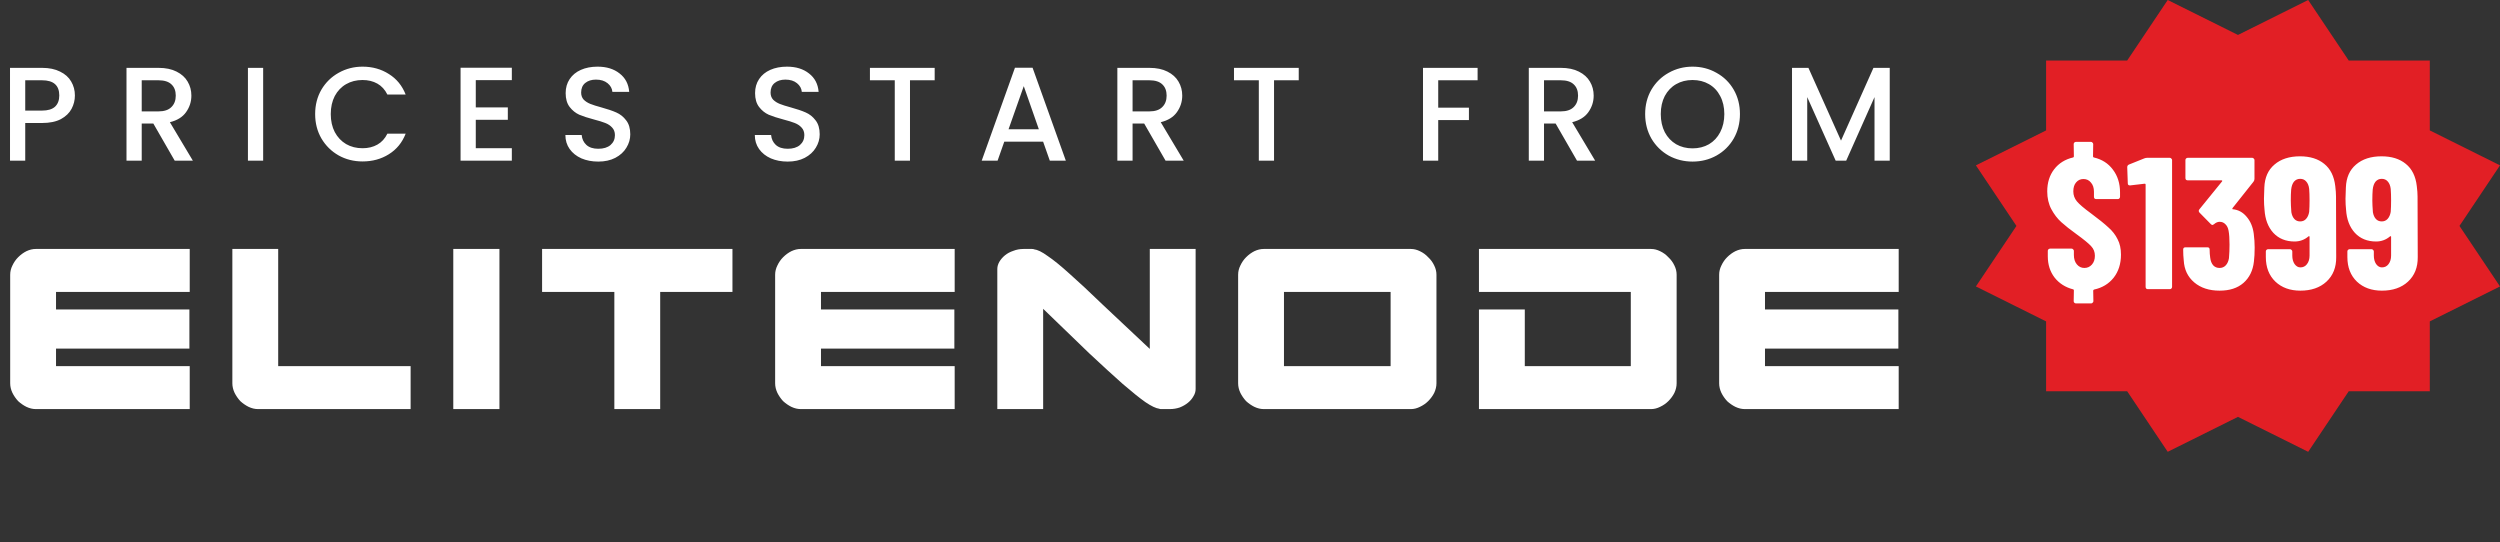
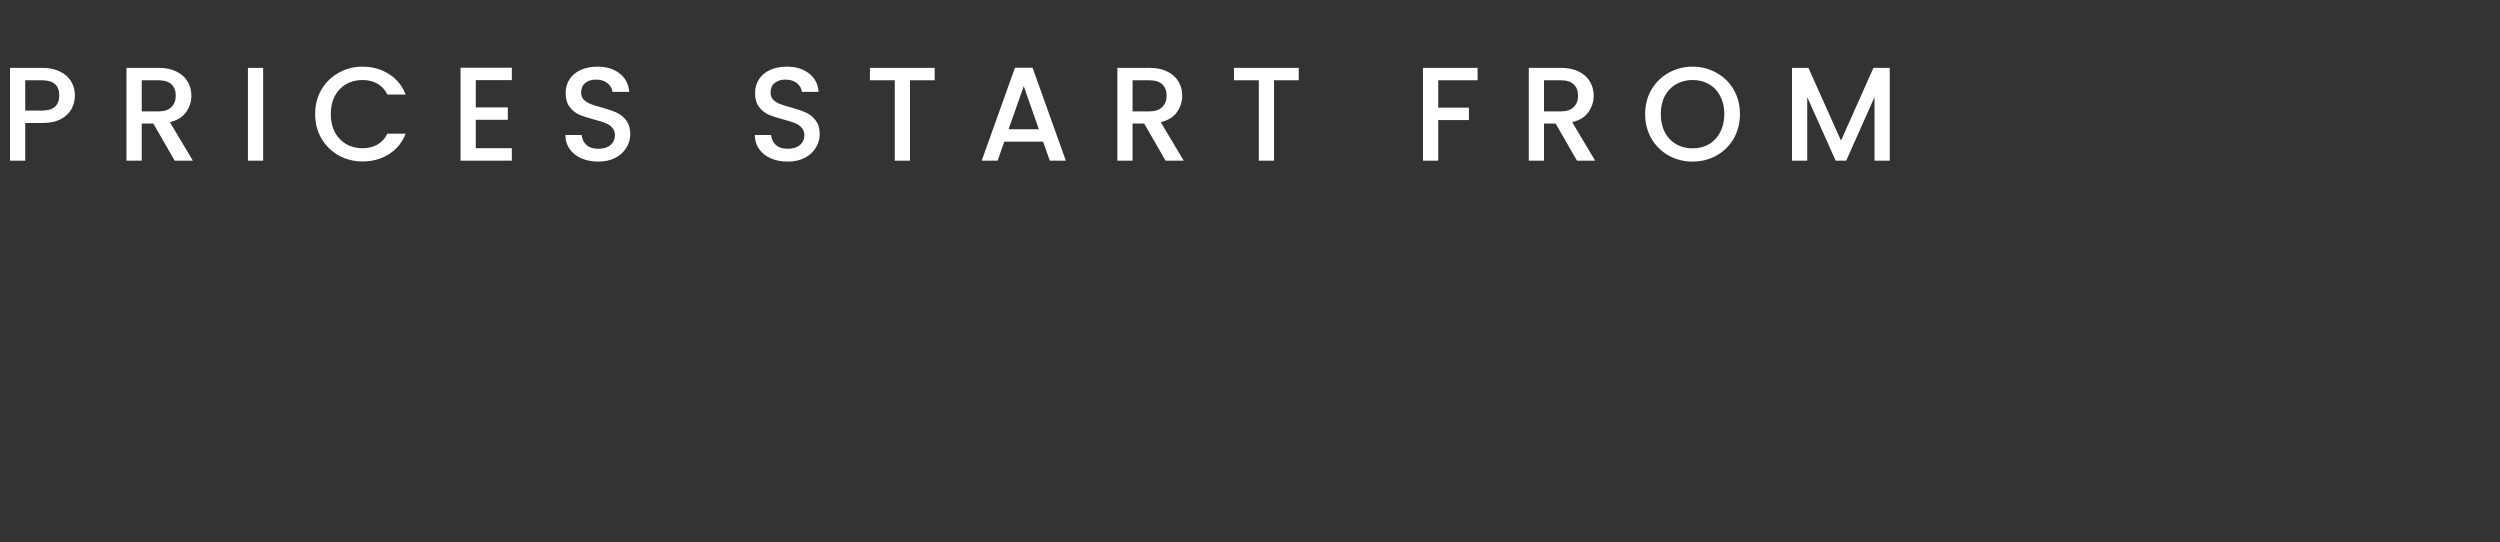
<svg xmlns="http://www.w3.org/2000/svg" fill="none" viewBox="0 0 415 90" height="90" width="415">
  <rect x="0" y="0" width="415" height="90" fill="#333333" stroke="none" />
-   <path fill="#E21F25" d="M408.271 37.503L415 27.45L403.346 21.649V10.047H389.887L383.158 0L371.503 5.801L359.842 0L353.113 10.047H339.654V21.649L328 27.45L334.729 37.503L328 47.55L339.654 53.351V64.953H353.113L359.842 75L371.503 69.199L383.158 75L389.887 64.953H403.346V53.351L415 47.55L408.271 37.503Z" />
-   <path fill="white" d="M5.918 67.907C5.425 67.907 4.914 67.784 4.386 67.537C3.893 67.291 3.435 66.974 3.012 66.586C2.624 66.163 2.307 65.706 2.061 65.212C1.814 64.684 1.691 64.156 1.691 63.627V45.608C1.691 45.079 1.814 44.569 2.061 44.075C2.307 43.547 2.624 43.089 3.012 42.702C3.435 42.279 3.893 41.944 4.386 41.697C4.914 41.451 5.425 41.328 5.918 41.328H31.494V48.461H9.3V51.368H31.441V57.867H9.3V60.774H31.494V67.907H5.918ZM46.18 41.328V60.774H68.163V67.907H42.798C42.305 67.907 41.794 67.784 41.266 67.537C40.773 67.291 40.315 66.974 39.892 66.586C39.505 66.163 39.188 65.706 38.941 65.212C38.694 64.684 38.571 64.156 38.571 63.627V41.328H46.18ZM82.907 41.328V67.907H75.245V41.328H82.907ZM89.987 48.461V41.328H121.587V48.461H109.592V67.907H101.982V48.461H89.987ZM132.901 67.907C132.408 67.907 131.897 67.784 131.368 67.537C130.875 67.291 130.417 66.974 129.994 66.586C129.607 66.163 129.29 65.706 129.043 65.212C128.797 64.684 128.673 64.156 128.673 63.627V45.608C128.673 45.079 128.797 44.569 129.043 44.075C129.29 43.547 129.607 43.089 129.994 42.702C130.417 42.279 130.875 41.944 131.368 41.697C131.897 41.451 132.408 41.328 132.901 41.328H158.476V48.461H136.283V51.368H158.424V57.867H136.283V60.774H158.476V67.907H132.901ZM171.63 41.38C172.229 41.451 172.987 41.821 173.903 42.49C174.854 43.124 176.069 44.111 177.549 45.449C179.028 46.753 180.843 48.444 182.992 50.522C185.176 52.565 187.8 55.031 190.865 57.92V41.328H198.474V64.578C198.474 65.001 198.351 65.406 198.104 65.794C197.893 66.181 197.594 66.533 197.206 66.85C196.819 67.168 196.361 67.432 195.832 67.643C195.304 67.819 194.758 67.907 194.194 67.907H192.715C192.574 67.907 192.486 67.89 192.45 67.854C191.887 67.784 191.112 67.414 190.125 66.745C189.174 66.075 187.924 65.071 186.373 63.733C184.859 62.394 183.009 60.703 180.825 58.66C178.676 56.581 176.122 54.115 173.163 51.262V67.907H165.554V44.657C165.554 44.269 165.659 43.882 165.871 43.494C166.117 43.071 166.434 42.702 166.822 42.384C167.209 42.067 167.667 41.821 168.196 41.645C168.724 41.433 169.288 41.328 169.887 41.328H171.313C171.49 41.328 171.595 41.345 171.63 41.38ZM234.223 41.328C234.717 41.328 235.21 41.451 235.703 41.697C236.231 41.944 236.689 42.279 237.077 42.702C237.5 43.089 237.834 43.547 238.081 44.075C238.327 44.569 238.451 45.079 238.451 45.608V63.627C238.451 64.156 238.327 64.684 238.081 65.212C237.834 65.706 237.5 66.163 237.077 66.586C236.689 66.974 236.231 67.291 235.703 67.537C235.21 67.784 234.717 67.907 234.223 67.907H209.757C209.264 67.907 208.753 67.784 208.225 67.537C207.732 67.291 207.274 66.974 206.851 66.586C206.464 66.163 206.147 65.706 205.9 65.212C205.653 64.684 205.53 64.156 205.53 63.627V45.608C205.53 45.079 205.653 44.569 205.9 44.075C206.147 43.547 206.464 43.089 206.851 42.702C207.274 42.279 207.732 41.944 208.225 41.697C208.753 41.451 209.264 41.328 209.757 41.328H234.223ZM230.841 48.461H213.139V60.774H230.841V48.461ZM245.506 67.907V51.368H253.116V60.774H270.712V48.461H245.506V41.328H274.094C274.587 41.328 275.081 41.451 275.574 41.697C276.102 41.944 276.56 42.279 276.948 42.702C277.37 43.089 277.705 43.547 277.952 44.075C278.198 44.569 278.321 45.079 278.321 45.608V63.627C278.321 64.156 278.198 64.684 277.952 65.212C277.705 65.706 277.37 66.163 276.948 66.586C276.56 66.974 276.102 67.291 275.574 67.537C275.081 67.784 274.587 67.907 274.094 67.907H245.506ZM289.607 67.907C289.114 67.907 288.603 67.784 288.075 67.537C287.581 67.291 287.123 66.974 286.701 66.586C286.313 66.163 285.996 65.706 285.75 65.212C285.503 64.684 285.38 64.156 285.38 63.627V45.608C285.38 45.079 285.503 44.569 285.75 44.075C285.996 43.547 286.313 43.089 286.701 42.702C287.123 42.279 287.581 41.944 288.075 41.697C288.603 41.451 289.114 41.328 289.607 41.328H315.183V48.461H292.989V51.368H315.13V57.867H292.989V60.774H315.183V67.907H289.607Z" />
  <path fill="white" d="M12.433 15.852C12.433 16.635 12.248 17.374 11.879 18.069C11.509 18.763 10.918 19.332 10.106 19.775C9.293 20.203 8.252 20.418 6.981 20.418H4.189V26.667H1.662V11.265H6.981C8.163 11.265 9.16 11.472 9.973 11.885C10.8 12.284 11.413 12.831 11.812 13.525C12.226 14.22 12.433 14.995 12.433 15.852ZM6.981 18.357C7.941 18.357 8.658 18.142 9.131 17.714C9.603 17.271 9.84 16.65 9.84 15.852C9.84 14.168 8.887 13.326 6.981 13.326H4.189V18.357H6.981ZM28.999 26.667L25.453 20.506H23.525V26.667H20.998V11.265H26.317C27.499 11.265 28.497 11.472 29.309 11.885C30.137 12.299 30.75 12.853 31.149 13.547C31.562 14.242 31.769 15.018 31.769 15.874C31.769 16.879 31.474 17.795 30.883 18.623C30.306 19.435 29.413 19.989 28.201 20.285L32.013 26.667H28.999ZM23.525 18.49H26.317C27.263 18.49 27.972 18.253 28.445 17.78C28.932 17.308 29.176 16.672 29.176 15.874C29.176 15.077 28.94 14.456 28.467 14.013C27.994 13.555 27.278 13.326 26.317 13.326H23.525V18.49ZM43.684 11.265V26.667H41.157V11.265H43.684ZM52.315 18.933C52.315 17.426 52.662 16.074 53.356 14.877C54.065 13.681 55.018 12.75 56.215 12.085C57.426 11.405 58.749 11.065 60.182 11.065C61.822 11.065 63.277 11.472 64.548 12.284C65.833 13.082 66.764 14.22 67.34 15.697H64.304C63.905 14.885 63.351 14.279 62.642 13.88C61.933 13.481 61.113 13.282 60.182 13.282C59.163 13.282 58.254 13.511 57.456 13.969C56.658 14.427 56.03 15.084 55.572 15.941C55.129 16.798 54.907 17.795 54.907 18.933C54.907 20.07 55.129 21.068 55.572 21.925C56.03 22.782 56.658 23.447 57.456 23.919C58.254 24.377 59.163 24.606 60.182 24.606C61.113 24.606 61.933 24.407 62.642 24.008C63.351 23.609 63.905 23.003 64.304 22.191H67.34C66.764 23.668 65.833 24.806 64.548 25.604C63.277 26.401 61.822 26.8 60.182 26.8C58.734 26.8 57.412 26.468 56.215 25.803C55.018 25.123 54.065 24.185 53.356 22.988C52.662 21.792 52.315 20.44 52.315 18.933ZM78.98 13.304V17.825H84.299V19.886H78.98V24.606H84.964V26.667H76.454V11.243H84.964V13.304H78.98ZM99.307 26.823C98.272 26.823 97.342 26.645 96.514 26.291C95.687 25.921 95.037 25.404 94.564 24.739C94.091 24.074 93.855 23.299 93.855 22.412H96.559C96.618 23.077 96.876 23.624 97.334 24.052C97.807 24.481 98.465 24.695 99.307 24.695C100.178 24.695 100.858 24.488 101.346 24.074C101.833 23.646 102.077 23.099 102.077 22.434C102.077 21.917 101.922 21.496 101.612 21.171C101.316 20.846 100.939 20.595 100.481 20.418C100.038 20.24 99.418 20.048 98.62 19.841C97.615 19.576 96.795 19.31 96.16 19.044C95.539 18.763 95.007 18.334 94.564 17.758C94.121 17.182 93.899 16.414 93.899 15.454C93.899 14.567 94.121 13.791 94.564 13.127C95.007 12.462 95.628 11.952 96.426 11.597C97.224 11.243 98.147 11.065 99.196 11.065C100.688 11.065 101.907 11.442 102.853 12.196C103.813 12.934 104.345 13.954 104.448 15.254H101.656C101.612 14.693 101.346 14.212 100.858 13.813C100.37 13.415 99.728 13.215 98.93 13.215C98.206 13.215 97.615 13.4 97.157 13.769C96.699 14.139 96.47 14.67 96.47 15.365C96.47 15.838 96.61 16.229 96.891 16.539C97.186 16.835 97.556 17.071 97.999 17.249C98.442 17.426 99.048 17.618 99.816 17.825C100.836 18.105 101.663 18.386 102.299 18.667C102.949 18.948 103.495 19.384 103.939 19.974C104.397 20.551 104.626 21.326 104.626 22.302C104.626 23.084 104.411 23.823 103.983 24.518C103.569 25.212 102.956 25.773 102.143 26.202C101.346 26.616 100.4 26.823 99.307 26.823ZM130.751 26.823C129.717 26.823 128.786 26.645 127.958 26.291C127.131 25.921 126.481 25.404 126.008 24.739C125.535 24.074 125.299 23.299 125.299 22.412H128.003C128.062 23.077 128.32 23.624 128.778 24.052C129.251 24.481 129.909 24.695 130.751 24.695C131.622 24.695 132.302 24.488 132.79 24.074C133.277 23.646 133.521 23.099 133.521 22.434C133.521 21.917 133.366 21.496 133.056 21.171C132.76 20.846 132.383 20.595 131.925 20.418C131.482 20.24 130.862 20.048 130.064 19.841C129.059 19.576 128.239 19.31 127.604 19.044C126.983 18.763 126.451 18.334 126.008 17.758C125.565 17.182 125.343 16.414 125.343 15.454C125.343 14.567 125.565 13.791 126.008 13.127C126.451 12.462 127.072 11.952 127.87 11.597C128.668 11.243 129.591 11.065 130.64 11.065C132.132 11.065 133.351 11.442 134.297 12.196C135.257 12.934 135.789 13.954 135.892 15.254H133.1C133.056 14.693 132.79 14.212 132.302 13.813C131.815 13.415 131.172 13.215 130.374 13.215C129.65 13.215 129.059 13.4 128.601 13.769C128.143 14.139 127.914 14.67 127.914 15.365C127.914 15.838 128.054 16.229 128.335 16.539C128.631 16.835 129 17.071 129.443 17.249C129.886 17.426 130.492 17.618 131.26 17.825C132.28 18.105 133.107 18.386 133.743 18.667C134.393 18.948 134.939 19.384 135.383 19.974C135.841 20.551 136.07 21.326 136.07 22.302C136.07 23.084 135.855 23.823 135.427 24.518C135.013 25.212 134.4 25.773 133.587 26.202C132.79 26.616 131.844 26.823 130.751 26.823ZM155.157 11.265V13.326H151.058V26.667H148.531V13.326H144.409V11.265H155.157ZM173.158 23.52H166.709L165.601 26.667H162.964L168.482 11.243H171.407L176.926 26.667H174.266L173.158 23.52ZM172.449 21.459L169.945 14.301L167.418 21.459H172.449ZM193.481 26.667L189.935 20.506H188.007V26.667H185.481V11.265H190.8C191.982 11.265 192.979 11.472 193.792 11.885C194.619 12.299 195.232 12.853 195.631 13.547C196.045 14.242 196.252 15.018 196.252 15.874C196.252 16.879 195.956 17.795 195.365 18.623C194.789 19.435 193.895 19.989 192.684 20.285L196.495 26.667H193.481ZM188.007 18.49H190.8C191.745 18.49 192.455 18.253 192.927 17.78C193.415 17.308 193.659 16.672 193.659 15.874C193.659 15.077 193.422 14.456 192.949 14.013C192.477 13.555 191.76 13.326 190.8 13.326H188.007V18.49ZM215.59 11.265V13.326H211.49V26.667H208.964V13.326H204.842V11.265H215.59ZM245.282 11.265V13.326H238.744V17.869H243.842V19.93H238.744V26.667H236.218V11.265H245.282ZM261.78 26.667L258.234 20.506H256.306V26.667H253.78V11.265H259.098C260.28 11.265 261.278 11.472 262.09 11.885C262.918 12.299 263.531 12.853 263.93 13.547C264.343 14.242 264.55 15.018 264.55 15.874C264.55 16.879 264.255 17.795 263.664 18.623C263.088 19.435 262.194 19.989 260.982 20.285L264.794 26.667H261.78ZM256.306 18.49H259.098C260.044 18.49 260.753 18.253 261.226 17.78C261.714 17.308 261.957 16.672 261.957 15.874C261.957 15.077 261.721 14.456 261.248 14.013C260.775 13.555 260.059 13.326 259.098 13.326H256.306V18.49ZM280.964 26.823C279.531 26.823 278.208 26.49 276.997 25.825C275.8 25.146 274.847 24.207 274.138 23.011C273.443 21.799 273.096 20.44 273.096 18.933C273.096 17.426 273.443 16.074 274.138 14.877C274.847 13.681 275.8 12.75 276.997 12.085C278.208 11.405 279.531 11.065 280.964 11.065C282.412 11.065 283.734 11.405 284.931 12.085C286.142 12.75 287.095 13.681 287.79 14.877C288.484 16.074 288.831 17.426 288.831 18.933C288.831 20.44 288.484 21.799 287.79 23.011C287.095 24.207 286.142 25.146 284.931 25.825C283.734 26.49 282.412 26.823 280.964 26.823ZM280.964 24.628C281.983 24.628 282.892 24.399 283.69 23.942C284.487 23.469 285.108 22.804 285.551 21.947C286.009 21.075 286.238 20.07 286.238 18.933C286.238 17.795 286.009 16.798 285.551 15.941C285.108 15.084 284.487 14.427 283.69 13.969C282.892 13.511 281.983 13.282 280.964 13.282C279.944 13.282 279.036 13.511 278.238 13.969C277.44 14.427 276.812 15.084 276.354 15.941C275.911 16.798 275.689 17.795 275.689 18.933C275.689 20.07 275.911 21.075 276.354 21.947C276.812 22.804 277.44 23.469 278.238 23.942C279.036 24.399 279.944 24.628 280.964 24.628ZM313.696 11.265V26.667H311.169V16.118L306.471 26.667H304.72L300 16.118V26.667H297.473V11.265H300.199L305.607 23.343L310.992 11.265H313.696Z" />
-   <path fill="white" d="M352.082 42.269C352.082 43.785 351.677 45.062 350.867 46.1C350.057 47.117 348.977 47.772 347.628 48.062C347.524 48.104 347.472 48.166 347.472 48.249L347.503 49.993C347.503 50.097 347.462 50.18 347.379 50.243C347.316 50.326 347.233 50.367 347.129 50.367H344.606C344.503 50.367 344.409 50.326 344.326 50.243C344.264 50.18 344.233 50.097 344.233 49.993L344.264 48.187C344.264 48.104 344.222 48.052 344.139 48.031C342.852 47.699 341.824 47.045 341.056 46.069C340.308 45.093 339.934 43.92 339.934 42.549V41.646C339.934 41.542 339.966 41.459 340.028 41.397C340.111 41.314 340.204 41.272 340.308 41.272H343.89C343.994 41.272 344.077 41.314 344.139 41.397C344.222 41.459 344.264 41.542 344.264 41.646V42.331C344.264 42.975 344.43 43.494 344.762 43.889C345.094 44.283 345.51 44.48 346.008 44.48C346.506 44.48 346.922 44.294 347.254 43.92C347.586 43.546 347.752 43.058 347.752 42.456C347.752 41.833 347.545 41.303 347.129 40.867C346.714 40.41 345.904 39.746 344.7 38.874C343.662 38.126 342.821 37.462 342.177 36.88C341.533 36.299 340.983 35.583 340.526 34.731C340.069 33.88 339.841 32.894 339.841 31.772C339.841 30.319 340.225 29.094 340.993 28.097C341.762 27.1 342.81 26.446 344.139 26.135C344.222 26.114 344.264 26.052 344.264 25.948L344.233 23.923C344.233 23.82 344.264 23.736 344.326 23.674C344.409 23.591 344.503 23.55 344.606 23.55H347.098C347.202 23.55 347.285 23.591 347.347 23.674C347.43 23.736 347.472 23.82 347.472 23.923L347.441 25.948C347.441 26.052 347.482 26.114 347.565 26.135C348.915 26.446 349.974 27.121 350.742 28.159C351.531 29.198 351.926 30.454 351.926 31.928V32.676C351.926 32.779 351.884 32.873 351.801 32.956C351.739 33.018 351.656 33.05 351.552 33.05H347.97C347.867 33.05 347.773 33.018 347.69 32.956C347.628 32.873 347.597 32.779 347.597 32.676V31.835C347.597 31.191 347.43 30.682 347.098 30.308C346.787 29.914 346.371 29.717 345.852 29.717C345.354 29.717 344.949 29.904 344.638 30.277C344.326 30.63 344.17 31.129 344.17 31.772C344.17 32.395 344.368 32.946 344.762 33.423C345.157 33.901 345.935 34.565 347.098 35.417C348.386 36.372 349.351 37.151 349.995 37.753C350.659 38.334 351.168 38.988 351.521 39.715C351.895 40.421 352.082 41.272 352.082 42.269ZM355.954 26.291C356.121 26.228 356.276 26.197 356.422 26.197H360.19C360.294 26.197 360.377 26.239 360.44 26.322C360.523 26.384 360.564 26.467 360.564 26.571V47.626C360.564 47.73 360.523 47.824 360.44 47.907C360.377 47.969 360.294 48 360.19 48H356.546C356.442 48 356.349 47.969 356.266 47.907C356.204 47.824 356.172 47.73 356.172 47.626V30.62C356.172 30.537 356.121 30.495 356.017 30.495L353.618 30.776H353.556C353.328 30.776 353.213 30.662 353.213 30.433L353.12 27.755C353.12 27.547 353.213 27.401 353.4 27.318L355.954 26.291ZM374.119 38.781C374.223 39.57 374.274 40.338 374.274 41.085C374.274 41.999 374.233 42.778 374.15 43.421C373.984 44.916 373.402 46.1 372.406 46.972C371.43 47.824 370.111 48.249 368.45 48.249C366.726 48.249 365.325 47.792 364.245 46.879C363.165 45.965 362.584 44.75 362.501 43.234C362.439 42.674 362.407 42.072 362.407 41.428C362.407 41.179 362.532 41.054 362.781 41.054H366.425C366.675 41.054 366.799 41.179 366.799 41.428C366.799 41.906 366.83 42.352 366.893 42.767C366.955 43.307 367.121 43.733 367.391 44.044C367.661 44.335 368.014 44.48 368.45 44.48C368.865 44.48 369.208 44.335 369.478 44.044C369.748 43.754 369.924 43.359 370.007 42.861C370.07 42.134 370.101 41.386 370.101 40.618C370.101 39.642 370.049 38.874 369.945 38.313C369.862 37.836 369.685 37.472 369.416 37.223C369.166 36.953 368.844 36.818 368.45 36.818C368.138 36.818 367.827 36.953 367.516 37.223C367.391 37.306 367.308 37.348 367.266 37.348C367.183 37.348 367.09 37.296 366.986 37.192L365.117 35.292C365.034 35.209 364.993 35.115 364.993 35.012C364.993 34.929 365.024 34.846 365.086 34.763L368.855 30.122C368.896 30.08 368.907 30.039 368.886 29.997C368.865 29.956 368.824 29.935 368.761 29.935H363.155C363.051 29.935 362.958 29.904 362.875 29.841C362.812 29.758 362.781 29.665 362.781 29.561V26.571C362.781 26.467 362.812 26.384 362.875 26.322C362.958 26.239 363.051 26.197 363.155 26.197H373.87C373.973 26.197 374.056 26.239 374.119 26.322C374.202 26.384 374.243 26.467 374.243 26.571V29.686C374.243 29.852 374.191 30.007 374.088 30.153L370.599 34.544C370.578 34.586 370.568 34.628 370.568 34.669C370.568 34.711 370.589 34.731 370.63 34.731C371.544 34.814 372.312 35.23 372.935 35.977C373.579 36.725 373.973 37.659 374.119 38.781ZM387.809 42.674C387.83 44.377 387.29 45.737 386.19 46.754C385.11 47.751 383.667 48.249 381.86 48.249C380.157 48.249 378.777 47.751 377.718 46.754C376.659 45.737 376.129 44.377 376.129 42.674V41.739C376.129 41.636 376.16 41.553 376.223 41.49C376.306 41.407 376.399 41.366 376.503 41.366H380.147C380.251 41.366 380.334 41.407 380.396 41.49C380.479 41.553 380.521 41.636 380.521 41.739V42.425C380.521 42.985 380.645 43.453 380.895 43.826C381.165 44.2 381.486 44.387 381.86 44.387C382.317 44.387 382.68 44.211 382.95 43.858C383.241 43.484 383.386 43.006 383.386 42.425V39.31C383.386 39.248 383.366 39.217 383.324 39.217C383.283 39.196 383.241 39.206 383.2 39.248C382.535 39.808 381.767 40.089 380.895 40.089C379.441 40.089 378.268 39.611 377.375 38.656C376.503 37.701 376.015 36.424 375.911 34.825C375.849 34.264 375.818 33.652 375.818 32.987C375.818 32.53 375.838 31.907 375.88 31.118C375.942 29.478 376.503 28.211 377.562 27.318C378.621 26.405 380.033 25.948 381.798 25.948C383.459 25.948 384.798 26.363 385.816 27.194C386.854 28.024 387.467 29.26 387.654 30.9C387.737 31.565 387.778 32.136 387.778 32.613L387.809 42.674ZM383.324 35.167C383.366 34.628 383.386 34.005 383.386 33.299C383.386 32.53 383.366 31.887 383.324 31.367C383.262 30.828 383.096 30.412 382.826 30.122C382.577 29.831 382.244 29.686 381.829 29.686C381.414 29.686 381.071 29.841 380.801 30.153C380.552 30.464 380.396 30.9 380.334 31.461C380.292 31.959 380.272 32.572 380.272 33.299C380.272 33.776 380.303 34.42 380.365 35.23C380.448 35.707 380.614 36.081 380.863 36.351C381.113 36.621 381.435 36.756 381.829 36.756C382.224 36.756 382.545 36.621 382.795 36.351C383.065 36.06 383.241 35.666 383.324 35.167ZM401.345 42.674C401.366 44.377 400.826 45.737 399.725 46.754C398.645 47.751 397.202 48.249 395.396 48.249C393.693 48.249 392.312 47.751 391.253 46.754C390.194 45.737 389.665 44.377 389.665 42.674V41.739C389.665 41.636 389.696 41.553 389.758 41.49C389.841 41.407 389.935 41.366 390.038 41.366H393.683C393.786 41.366 393.87 41.407 393.932 41.49C394.015 41.553 394.056 41.636 394.056 41.739V42.425C394.056 42.985 394.181 43.453 394.43 43.826C394.7 44.2 395.022 44.387 395.396 44.387C395.853 44.387 396.216 44.211 396.486 43.858C396.777 43.484 396.922 43.006 396.922 42.425V39.31C396.922 39.248 396.901 39.217 396.86 39.217C396.818 39.196 396.777 39.206 396.735 39.248C396.071 39.808 395.302 40.089 394.43 40.089C392.977 40.089 391.803 39.611 390.911 38.656C390.038 37.701 389.55 36.424 389.447 34.825C389.384 34.264 389.353 33.652 389.353 32.987C389.353 32.53 389.374 31.907 389.416 31.118C389.478 29.478 390.038 28.211 391.097 27.318C392.156 26.405 393.568 25.948 395.333 25.948C396.995 25.948 398.334 26.363 399.351 27.194C400.39 28.024 401.002 29.26 401.189 30.9C401.272 31.565 401.314 32.136 401.314 32.613L401.345 42.674ZM396.86 35.167C396.901 34.628 396.922 34.005 396.922 33.299C396.922 32.53 396.901 31.887 396.86 31.367C396.797 30.828 396.631 30.412 396.361 30.122C396.112 29.831 395.78 29.686 395.365 29.686C394.949 29.686 394.607 29.841 394.337 30.153C394.088 30.464 393.932 30.9 393.87 31.461C393.828 31.959 393.807 32.572 393.807 33.299C393.807 33.776 393.838 34.42 393.901 35.23C393.984 35.707 394.15 36.081 394.399 36.351C394.648 36.621 394.97 36.756 395.365 36.756C395.759 36.756 396.081 36.621 396.33 36.351C396.6 36.06 396.777 35.666 396.86 35.167Z" />
</svg>